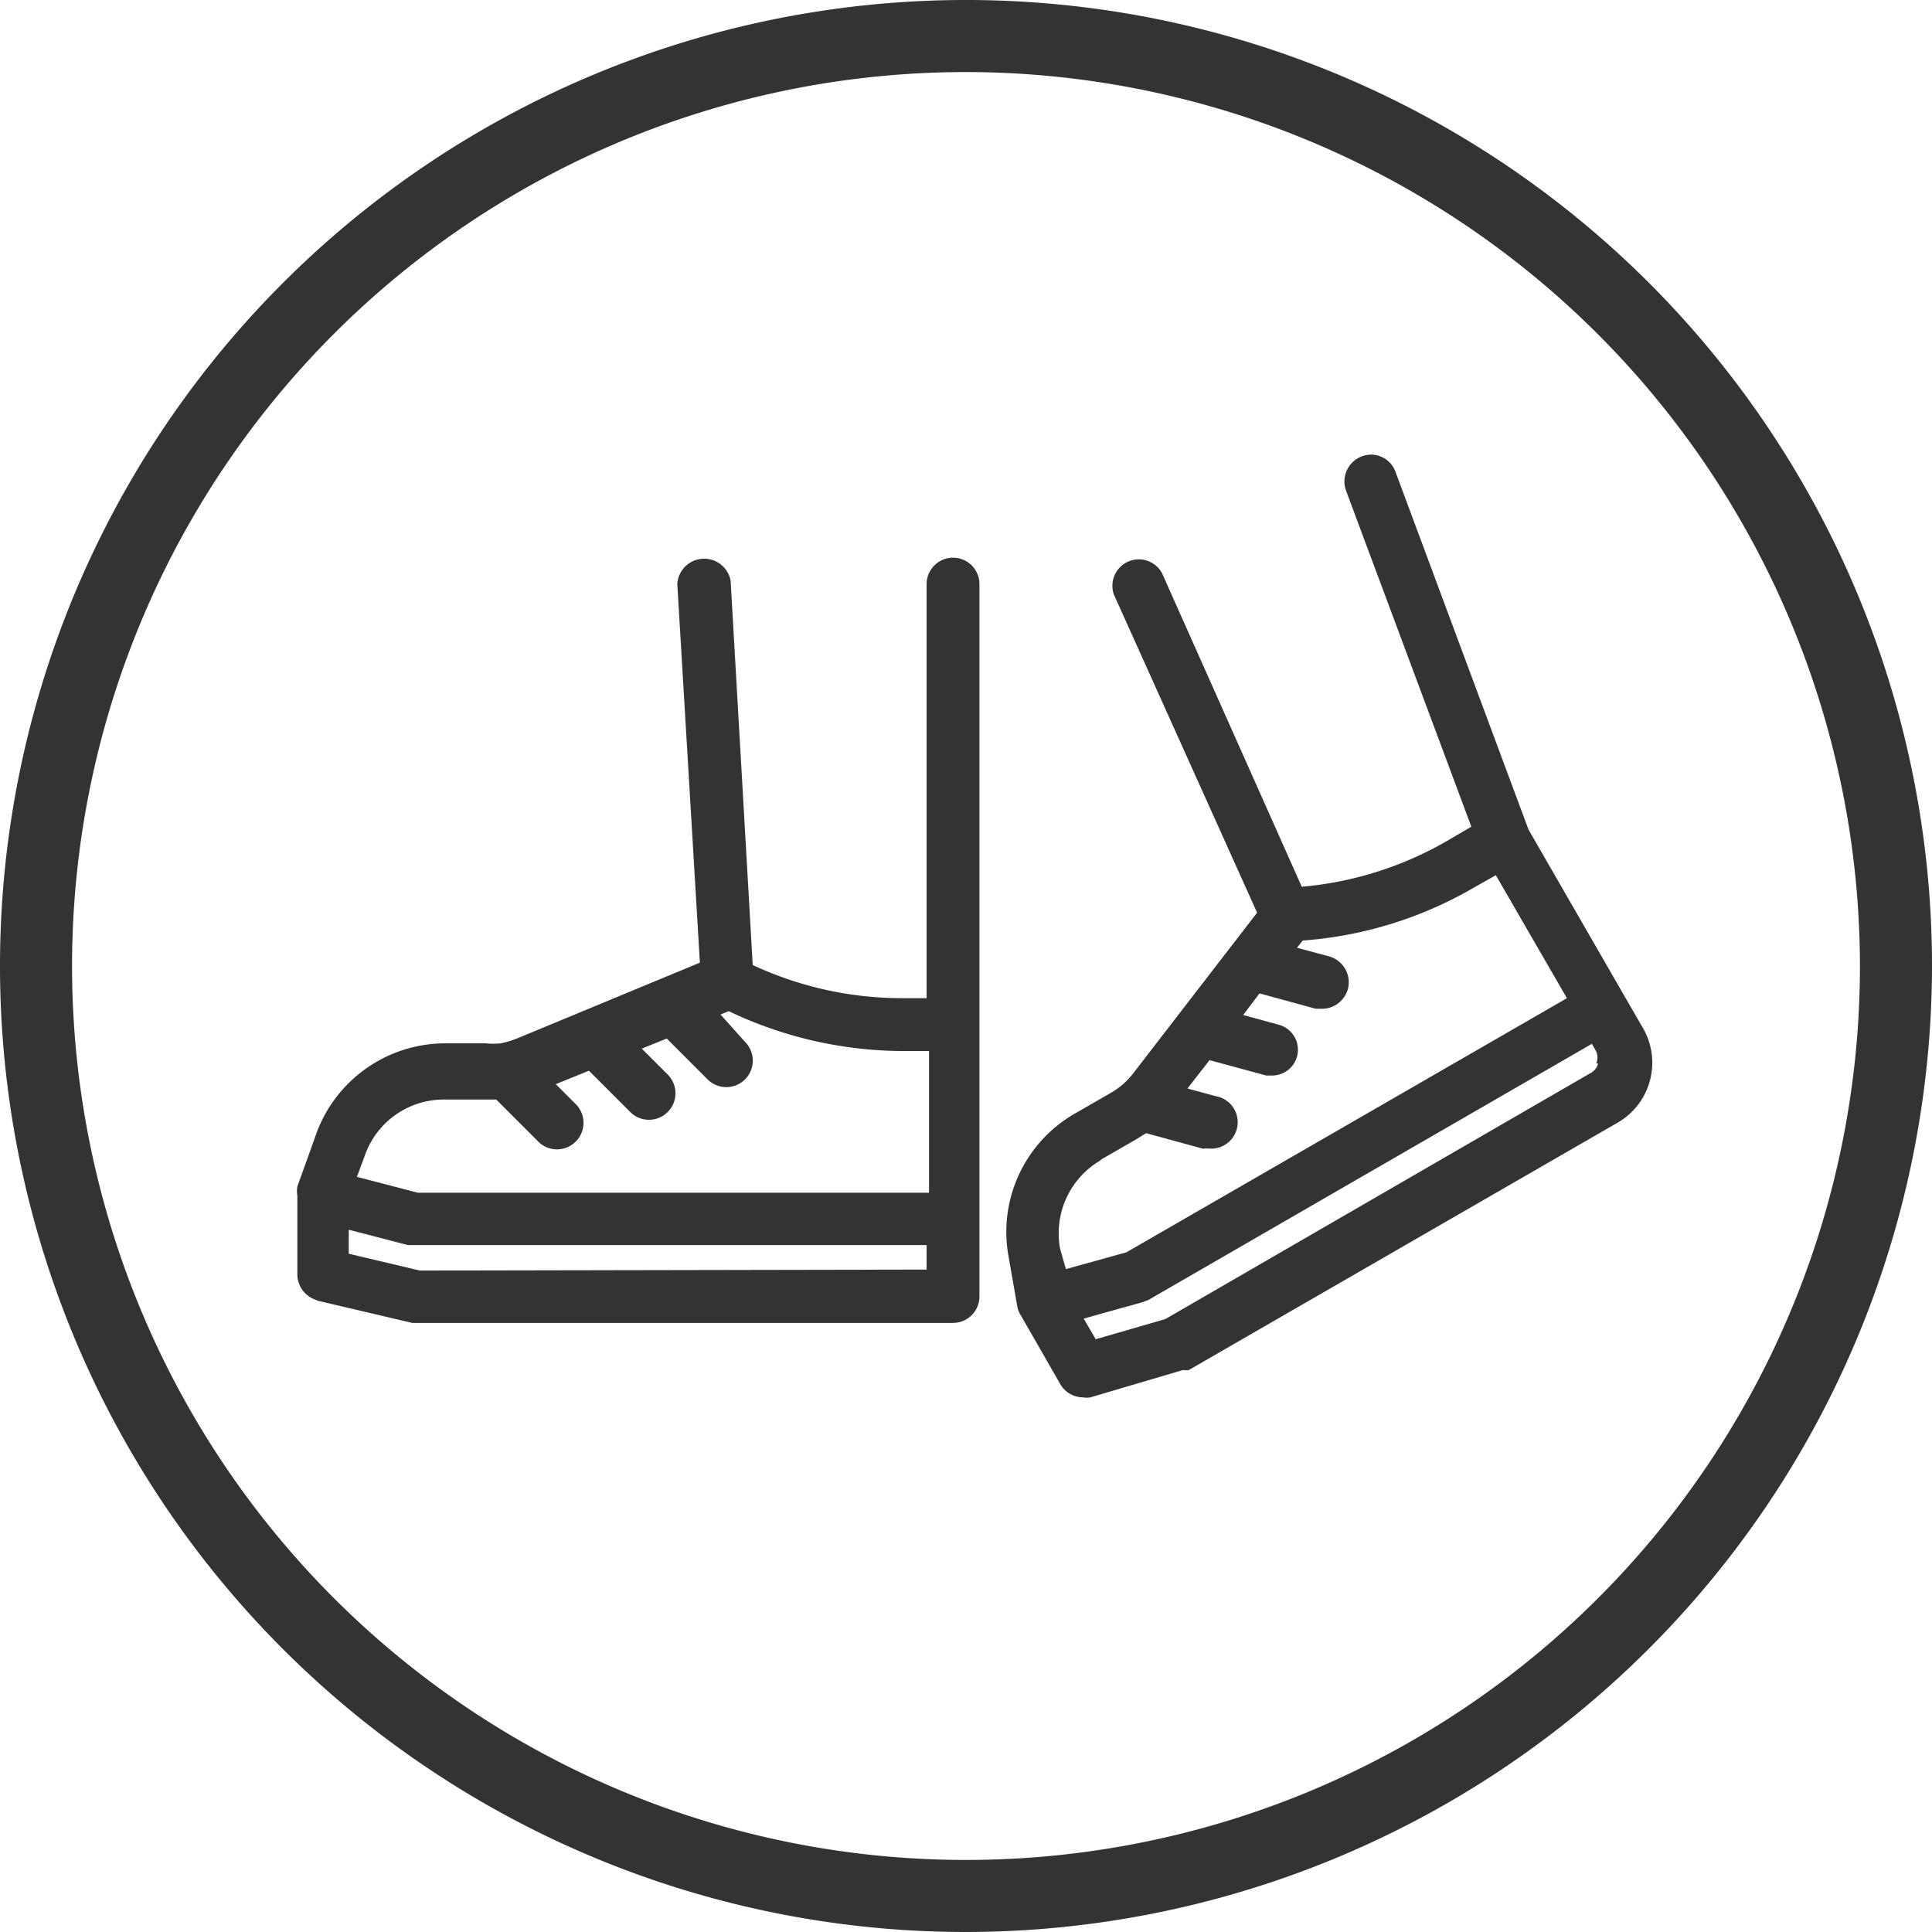
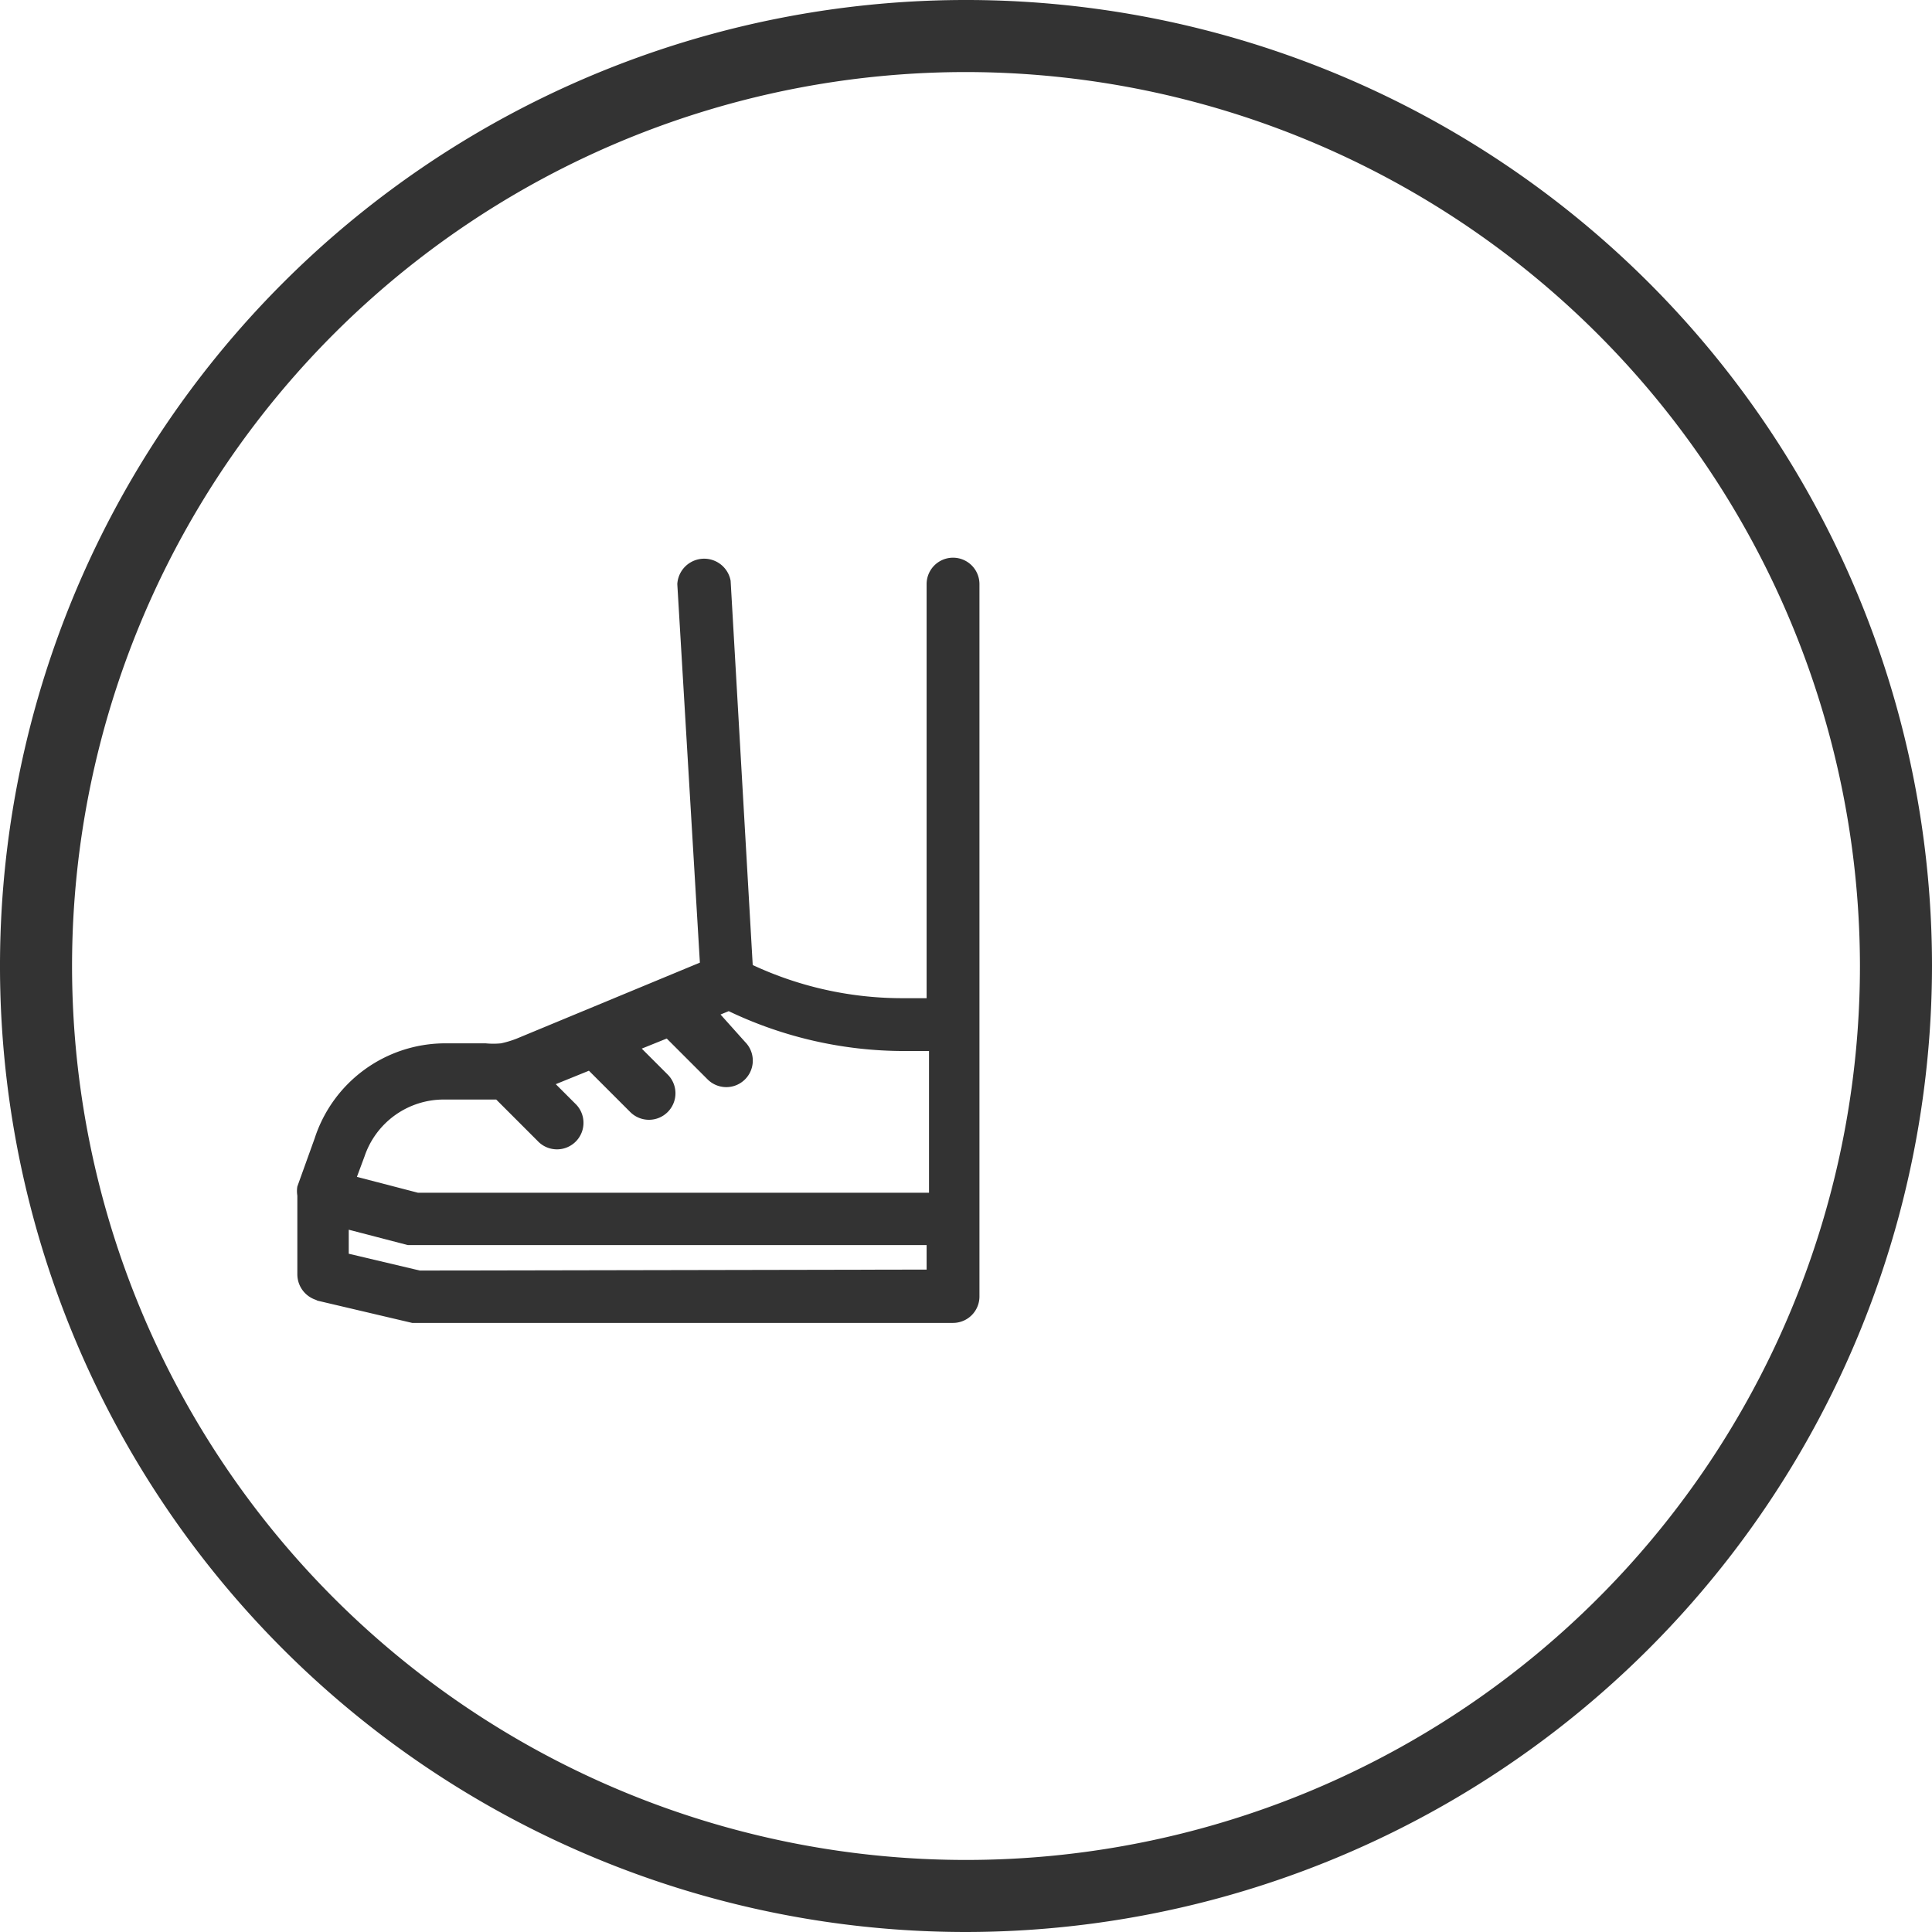
<svg xmlns="http://www.w3.org/2000/svg" viewBox="0 0 40.22 40.22">
  <defs>
    <style>.cls-1{fill:#333;}</style>
  </defs>
  <g id="Layer_2" data-name="Layer 2">
    <g id="community">
      <path class="cls-1" d="M20.11,40.22A20.11,20.11,0,1,1,40.22,20.11,20.13,20.13,0,0,1,20.11,40.22Zm0-38.72A18.61,18.61,0,1,0,38.72,20.11,18.63,18.63,0,0,0,20.11,1.5Z" />
      <path class="cls-1" d="M6.58,27.07l2,.47.13,0H19.84a.55.55,0,0,0,.55-.55V12.16a.55.55,0,0,0-1.1,0v8.62h-.53a7.37,7.37,0,0,1-3.09-.69l-.46-8a.56.56,0,0,0-1.11.07l.47,7.88-3.81,1.58a2.07,2.07,0,0,1-.33.1h0a1.66,1.66,0,0,1-.32,0H9.24A2.86,2.86,0,0,0,6.55,23.7l-.36,1a.58.58,0,0,0,0,.19h0v1.64a.56.56,0,0,0,.42.54Zm2.16-.62L7.26,26.1v-.5l1.23.32.14,0H19.29v.51ZM7.59,24.07a1.74,1.74,0,0,1,1.65-1.18h1.09l.86.86A.55.55,0,1,0,12,23l-.43-.43.69-.28.86.86a.55.55,0,1,0,.78-.78l-.54-.54.52-.21.85.85a.55.55,0,0,0,.78-.78L15,21.12l.17-.07a8.47,8.47,0,0,0,3.64.83h.53v2.95H8.7L7.43,24.5Z" />
-       <path class="cls-1" d="M21.18,27.21a.51.51,0,0,0,.07.17h0l.82,1.43a.55.55,0,0,0,.48.28.4.4,0,0,0,.15,0l1.93-.57a.33.33,0,0,0,.12,0l8.91-5.14a1.44,1.44,0,0,0,.53-2l-.37-.64-2-3.47L29.05,9.82a.54.54,0,0,0-.7-.32.56.56,0,0,0-.33.71l2.61,7-.53.31a7.3,7.3,0,0,1-3,.94l-2.91-6.53a.55.55,0,0,0-1,.45L26.17,19l-2.56,3.32a1.84,1.84,0,0,1-.23.25h0a1.85,1.85,0,0,1-.27.19l-.73.42a2.84,2.84,0,0,0-1.38,3Zm12.09-5.07a.32.32,0,0,1-.16.2l-8.85,5.12-1.45.42-.25-.43,1.22-.34.13-.05,9.23-5.33.09.16a.32.32,0,0,1,0,.25Zm-10.35,2,.73-.42.21-.13,1.17.32.14,0a.55.55,0,0,0,.14-1.09l-.59-.16.46-.59,1.18.32.14,0A.54.54,0,0,0,27,22a.54.54,0,0,0-.39-.67l-.73-.2.34-.45,1.17.32.14,0a.56.56,0,0,0,.53-.41.56.56,0,0,0-.39-.68L27,19.73l.12-.15a8.28,8.28,0,0,0,3.56-1.1l.46-.26,1.48,2.56-9.17,5.29-1.26.35L22.07,26a1.76,1.76,0,0,1,.85-1.85Z" />
    </g>
  </g>
</svg>